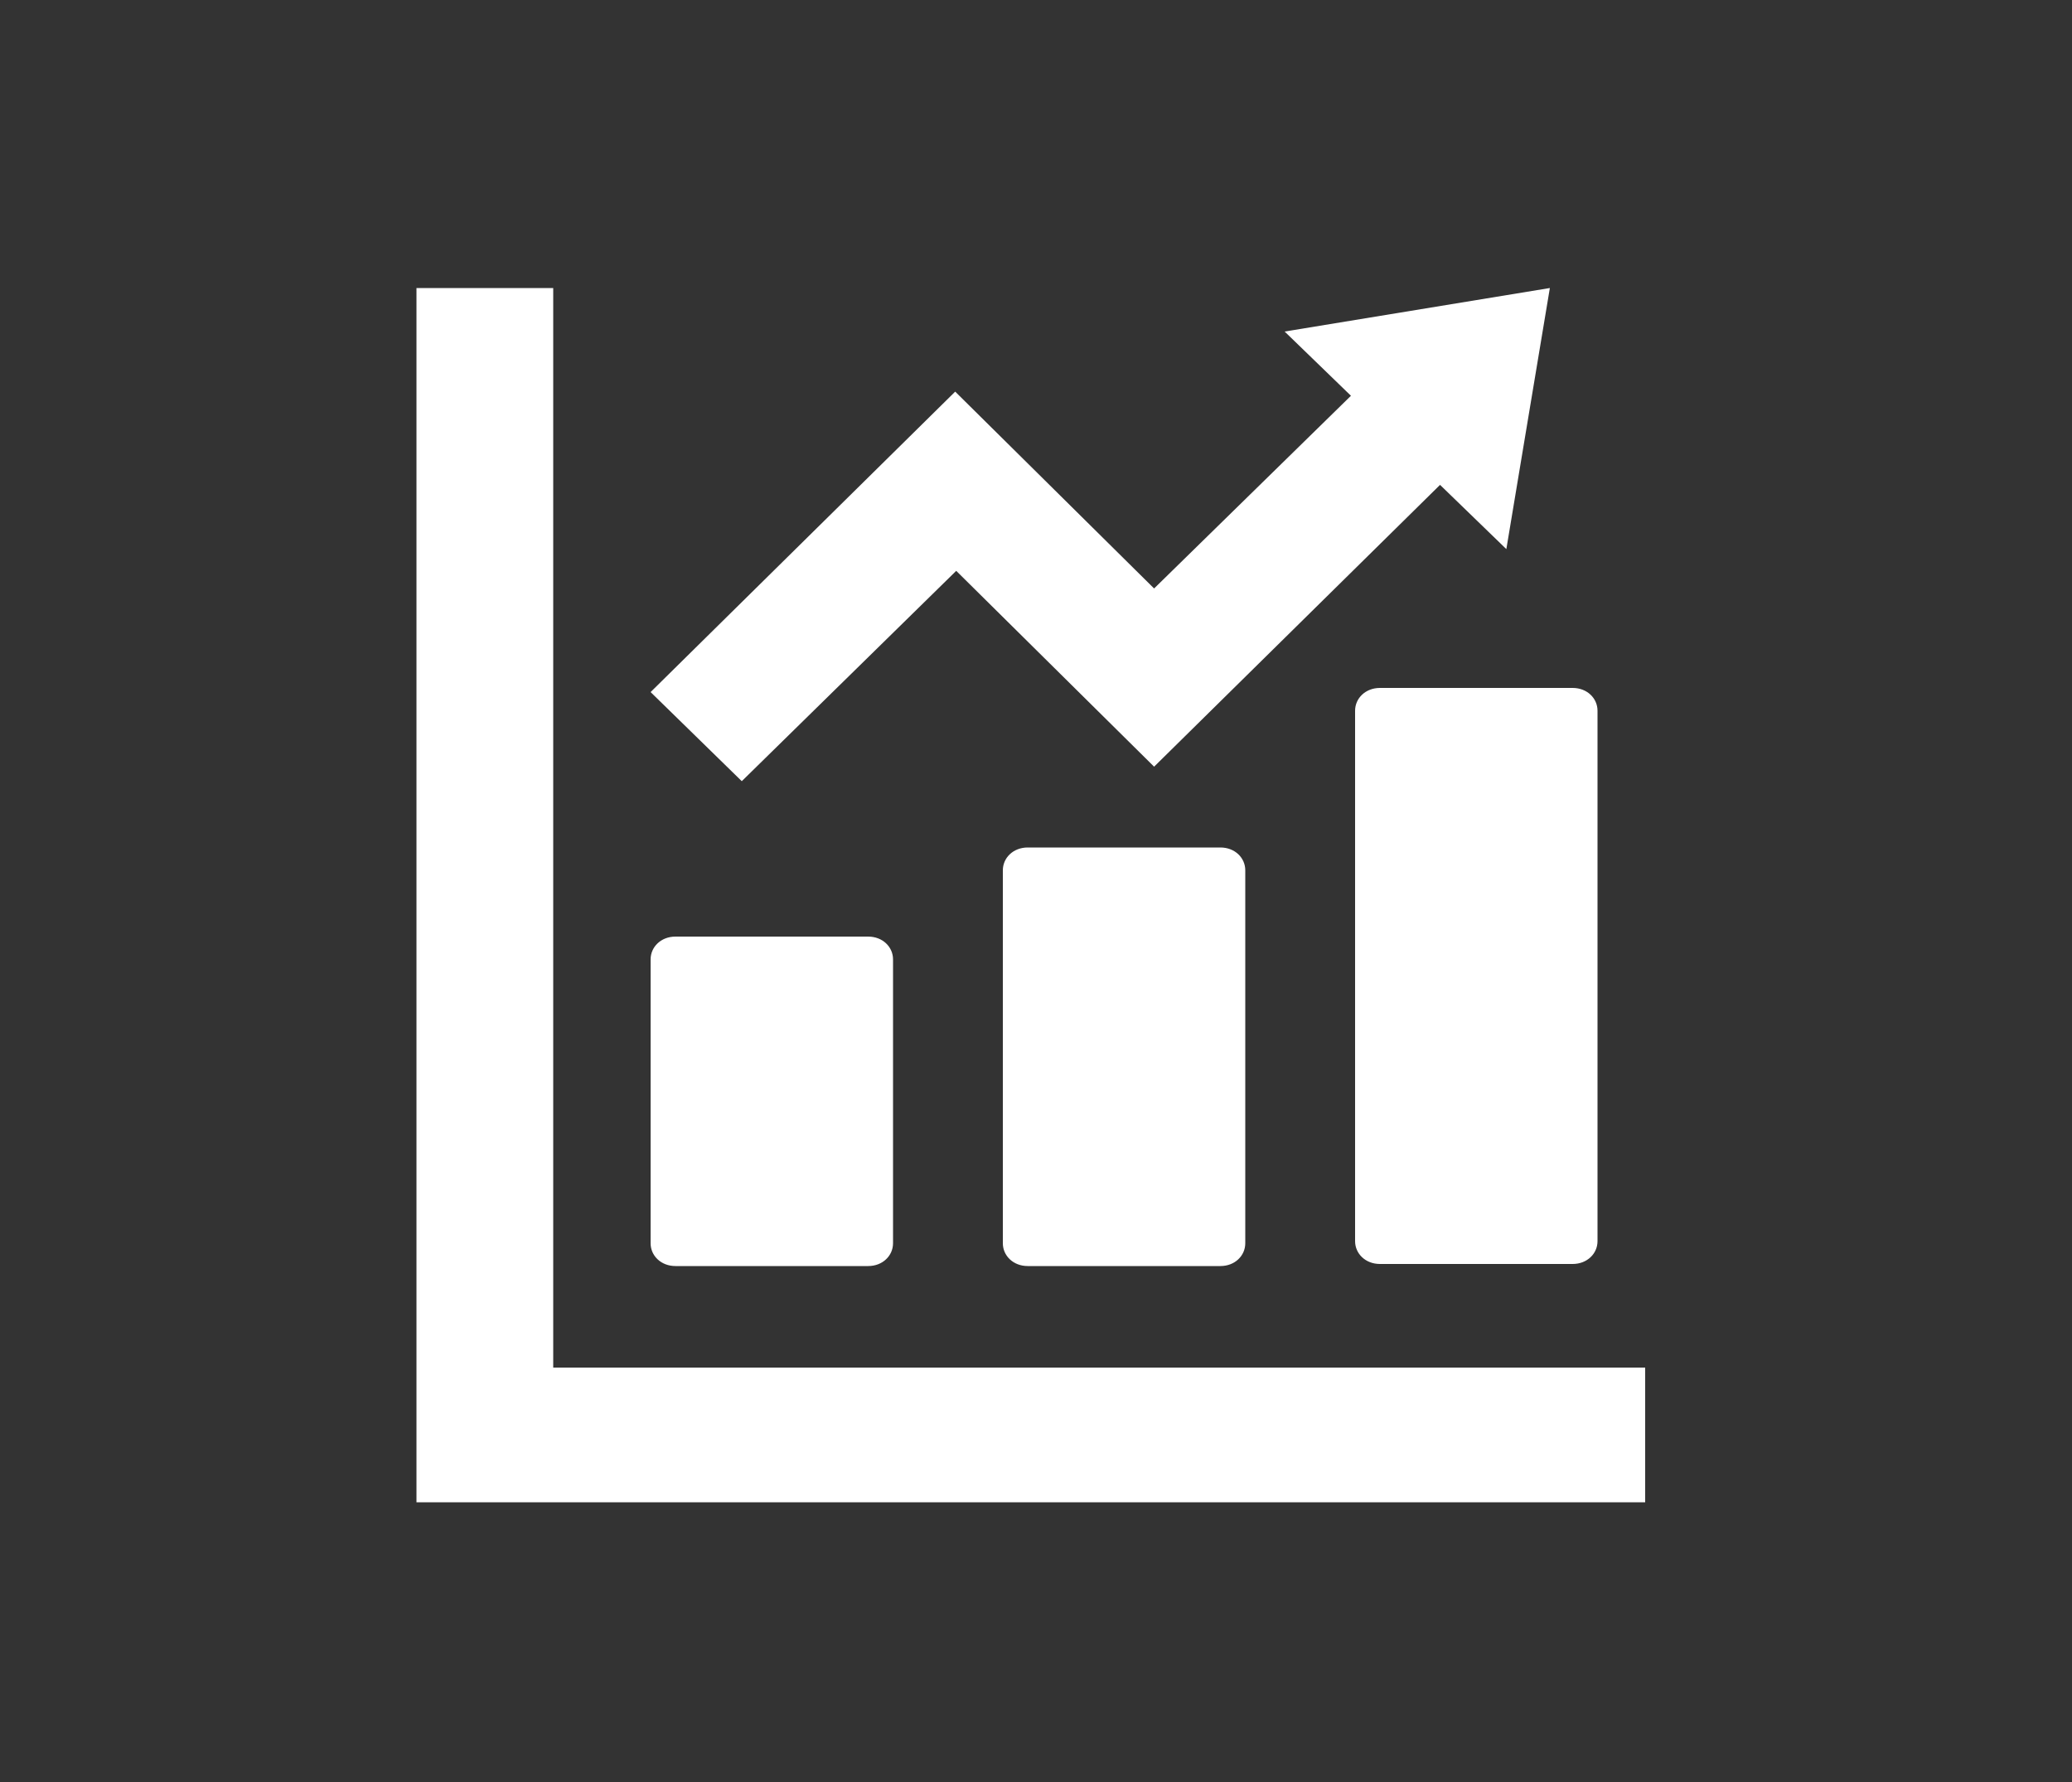
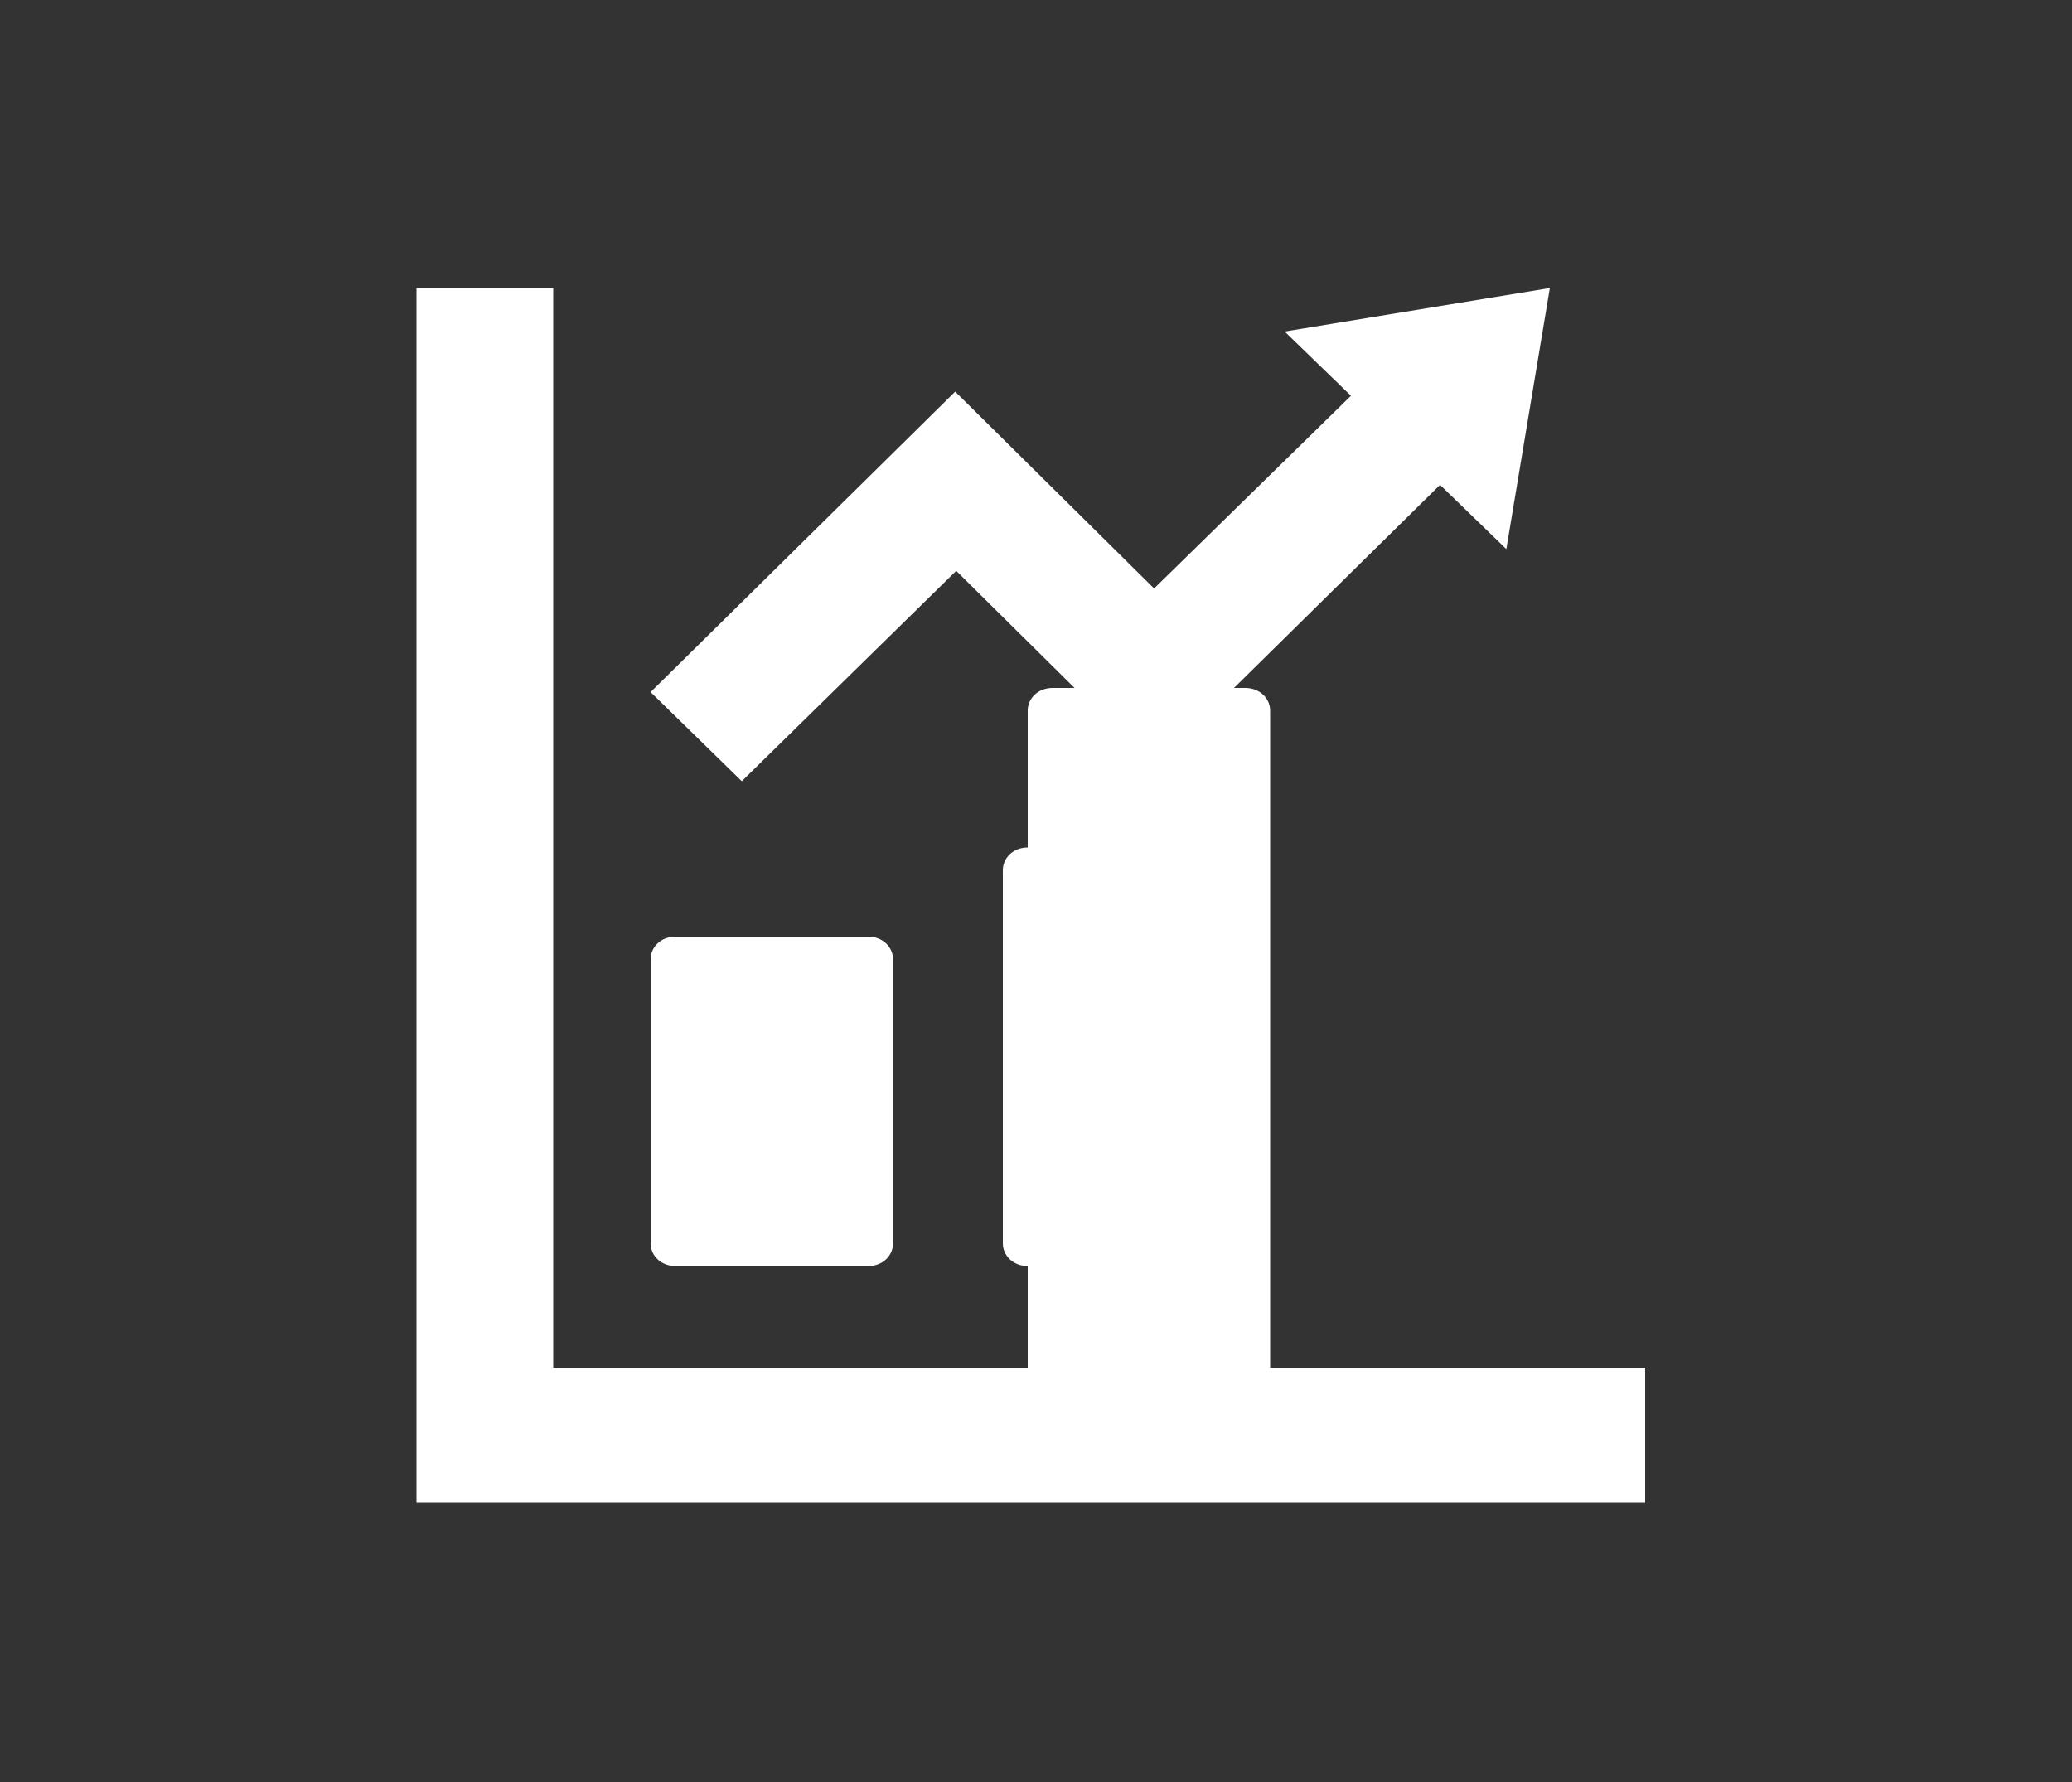
<svg xmlns="http://www.w3.org/2000/svg" viewBox="0 0 100 86">
  <rect x="0" y="0" width="100" height="86" fill="#333333" stroke="none" />
-   <path d="M32.6 61.1h9.3c.7 0 1.2-.5 1.2-1.1V46.3c0-.6-.5-1.1-1.2-1.1h-9.3c-.7 0-1.2.5-1.2 1.1V60c0 .6.5 1.1 1.2 1.1zm17-20.2c-.7 0-1.2.5-1.2 1.1v18c0 .6.5 1.1 1.2 1.1h9.3c.7 0 1.2-.5 1.2-1.1V42c0-.6-.5-1.1-1.2-1.1h-9.3zm15.8-6.6v25.6c0 .6.5 1.1 1.2 1.1h9.3c.7 0 1.2-.5 1.2-1.1V34.3c0-.6-.5-1.1-1.2-1.1h-9.3c-.7 0-1.2.5-1.2 1.1zM77.5 66H26.7V13.9h-6.6v58.6h59.3V66h-1.9zM46.1 27.5l9.6 9.5 13.8-13.6 3.2 3.1 2.1-12.6L62 16l3.2 3.1-9.5 9.3-9.6-9.5-14.7 14.5 4.4 4.3 10.4-10.2z" style="fill:#fff" data-name="レイヤー_1" />
+   <path d="M32.6 61.1h9.3c.7 0 1.2-.5 1.2-1.1V46.3c0-.6-.5-1.1-1.2-1.1h-9.3c-.7 0-1.2.5-1.2 1.1V60c0 .6.5 1.1 1.2 1.1zm17-20.2c-.7 0-1.2.5-1.2 1.1v18c0 .6.5 1.1 1.2 1.1h9.3c.7 0 1.2-.5 1.2-1.1V42c0-.6-.5-1.1-1.2-1.1h-9.3zv25.6c0 .6.5 1.1 1.2 1.1h9.3c.7 0 1.2-.5 1.2-1.1V34.3c0-.6-.5-1.1-1.2-1.1h-9.3c-.7 0-1.2.5-1.2 1.1zM77.5 66H26.7V13.9h-6.6v58.6h59.3V66h-1.9zM46.1 27.5l9.6 9.5 13.8-13.6 3.2 3.1 2.1-12.6L62 16l3.2 3.1-9.5 9.3-9.6-9.5-14.7 14.5 4.4 4.3 10.4-10.2z" style="fill:#fff" data-name="レイヤー_1" />
</svg>